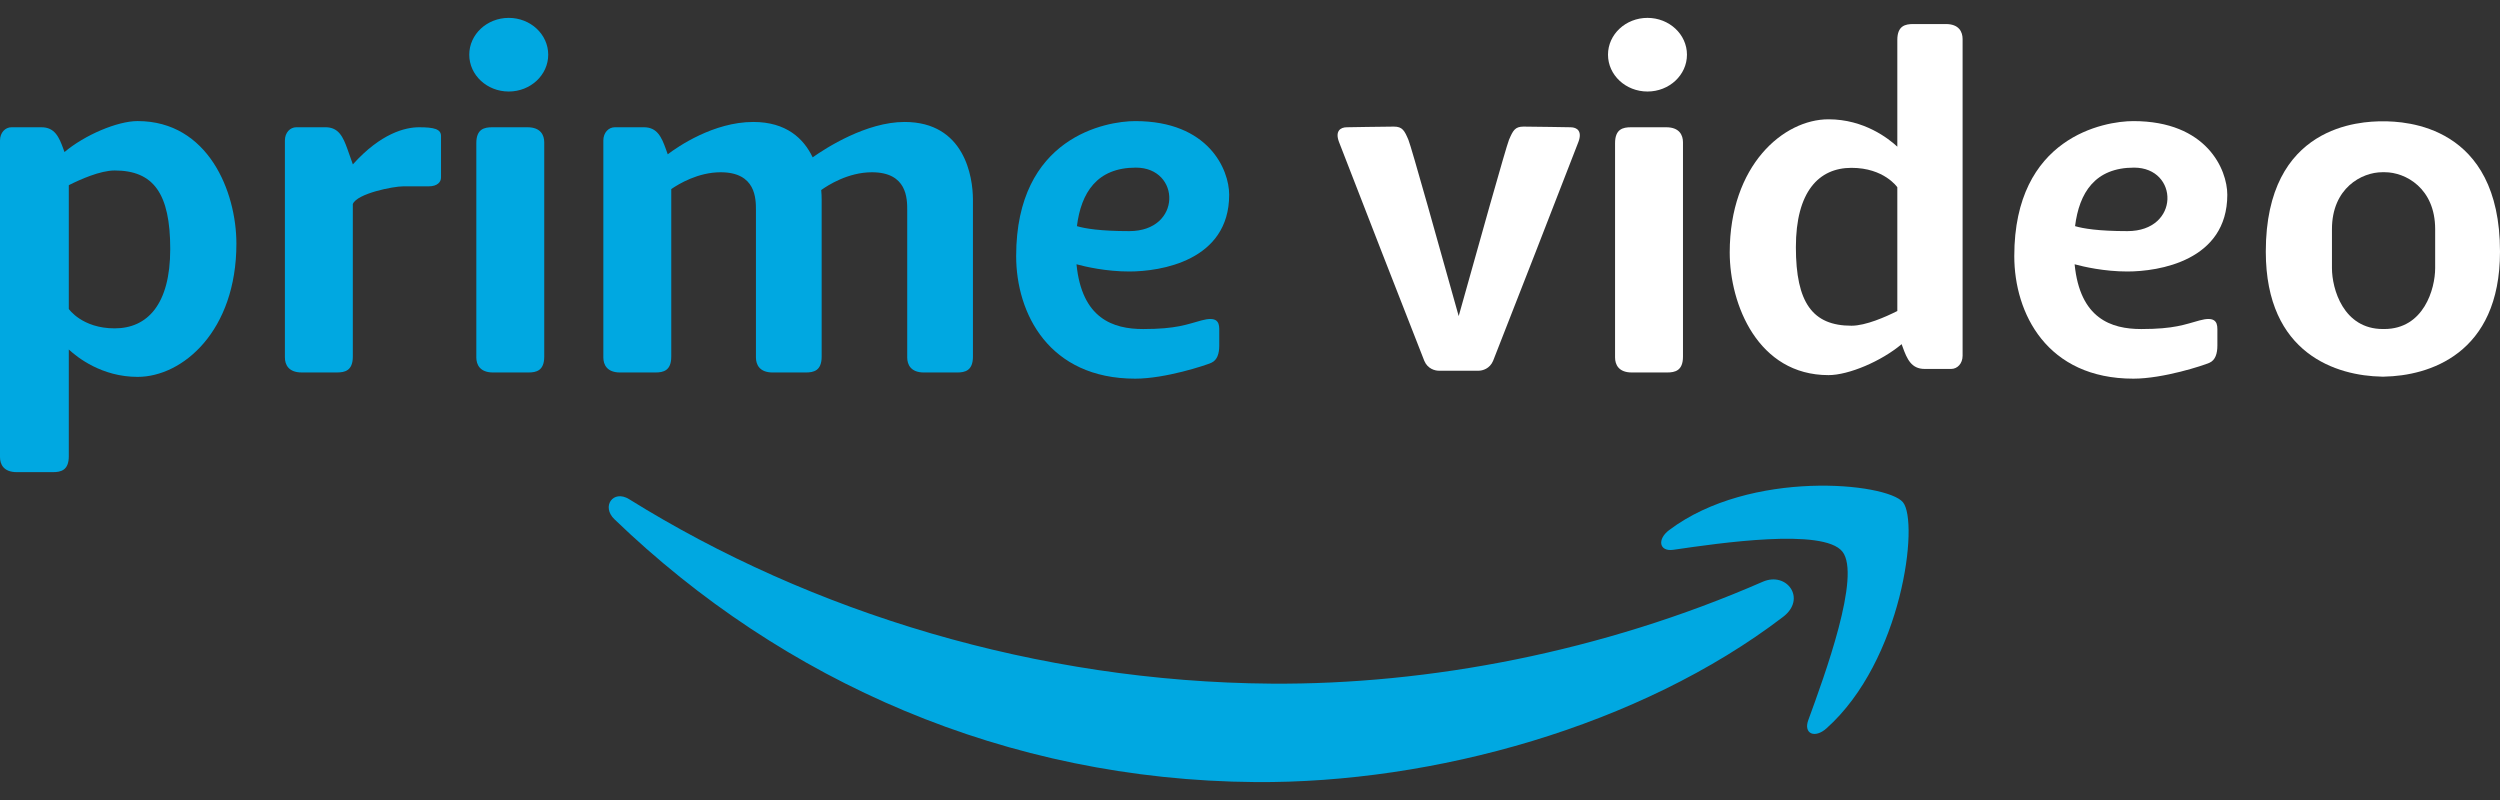
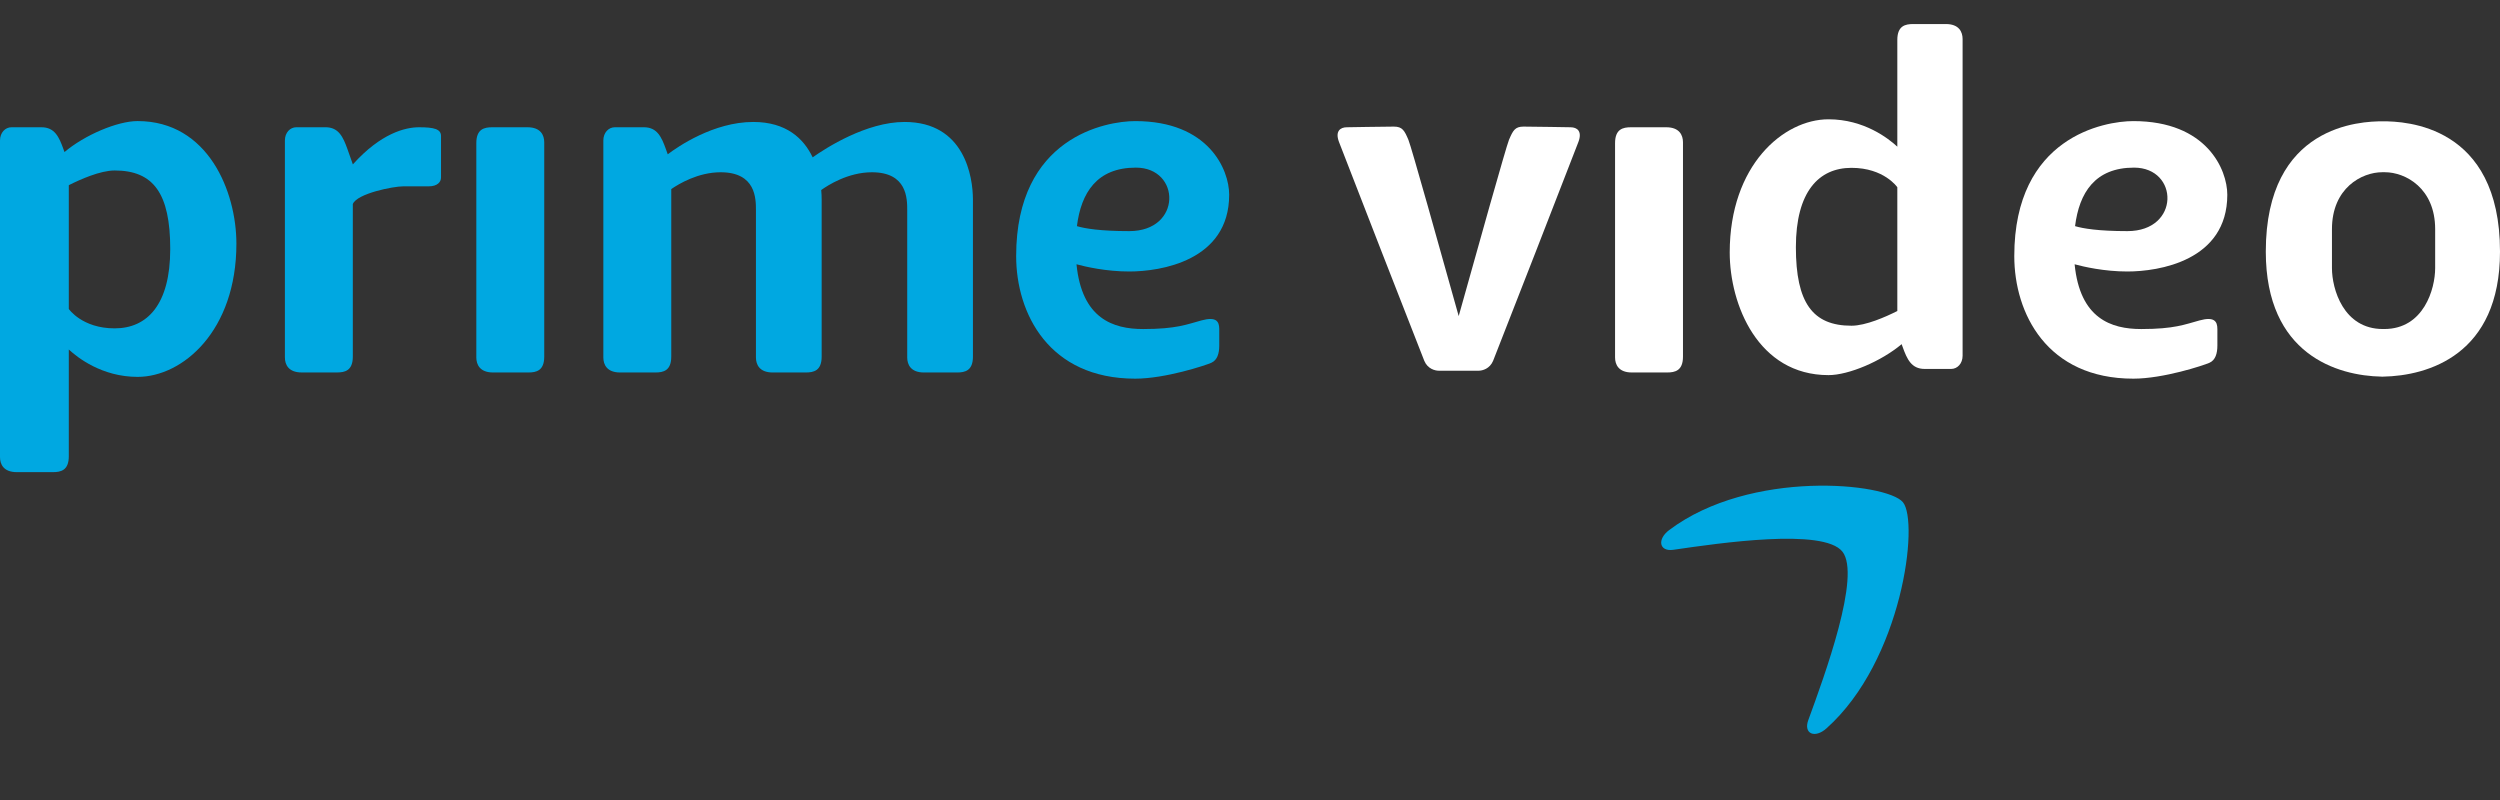
<svg xmlns="http://www.w3.org/2000/svg" version="1.1" id="logos" x="0px" y="0px" viewBox="0 0 125 40" enable-background="new 0 0 125 40" xml:space="preserve">
  <rect x="0" y="0" width="125" height="40" fill="#333333" stroke="none" />
  <g>
    <g>
      <path fill="#00A8E1" d="M45.228,6.098c-1.911,0-3.924,1.296-4.595,1.769c-0.447-0.938-1.315-1.769-2.969-1.769    c-1.994,0-3.792,1.249-4.277,1.617c-0.026-0.074-0.055-0.154-0.089-0.249c-0.221-0.617-0.441-1.103-1.103-1.103    c-0.662,0-1.455,0-1.455,0c-0.309,0-0.573,0.265-0.573,0.662s0,10.497,0,10.849s0.176,0.75,0.838,0.75s1.367,0,1.764,0    c0.397,0,0.794-0.088,0.794-0.794c0-0.541,0-5.905,0-8.376c0.381-0.263,1.345-0.841,2.47-0.841c1.764,0,1.764,1.323,1.764,1.896    c0,0.573,0,7.365,0,7.365c0,0.353,0.176,0.75,0.838,0.75c0.662,0,1.257,0,1.654,0s0.794-0.088,0.794-0.794c0,0,0-6.704,0-7.85    c0-0.139-0.006-0.302-0.022-0.479c0.325-0.234,1.34-0.888,2.536-0.888c1.764,0,1.764,1.323,1.764,1.896c0,0.573,0,7.365,0,7.365    c0,0.353,0.176,0.75,0.838,0.75c0.662,0,1.257,0,1.654,0s0.794-0.088,0.794-0.794c0,0,0-6.704,0-7.85    C48.646,8.833,48.227,6.098,45.228,6.098z" />
      <path fill="#00A8E1" d="M26.374,6.363c-0.662,0-1.367,0-1.764,0c-0.397,0-0.794,0.088-0.794,0.794v10.717    c0,0.353,0.176,0.75,0.838,0.75s1.367,0,1.764,0c0.397,0,0.794-0.088,0.794-0.794V7.113C27.212,6.76,27.035,6.363,26.374,6.363z" />
      <path fill="#00A8E1" d="M6.88,6.054c-1.007,0-2.641,0.694-3.656,1.548C3.208,7.558,3.193,7.516,3.175,7.466    C2.955,6.848,2.734,6.363,2.073,6.363s-1.5,0-1.5,0C0.265,6.363,0,6.628,0,7.024s0,15.48,0,15.833c0,0.353,0.176,0.75,0.838,0.75    s1.411,0,1.808,0s0.794-0.088,0.794-0.794c0-0.279,0-2.614,0-5.338c0.434,0.403,1.659,1.369,3.44,1.369    c2.249,0,4.94-2.293,4.94-6.66C11.82,9.582,10.408,6.054,6.88,6.054z M5.733,16.418c-1.632,0-2.293-0.97-2.293-0.97    c0-2.436,0-4.858,0-6.189c0.57-0.287,1.574-0.735,2.293-0.735c1.941,0,2.779,1.147,2.779,3.925S7.365,16.418,5.733,16.418z" />
      <path fill="#FFFFFF" d="M91.426,18.756c1.007,0,2.641-0.694,3.656-1.548c0.016,0.044,0.031,0.086,0.049,0.136    c0.221,0.617,0.441,1.103,1.103,1.103c0.662,0,1.323,0,1.323,0c0.309,0,0.573-0.265,0.573-0.662s0-15.48,0-15.833    c0-0.353-0.176-0.75-0.838-0.75s-1.235,0-1.632,0c-0.397,0-0.794,0.088-0.794,0.794c0,0.279,0,2.614,0,5.338    c-0.434-0.403-1.659-1.369-3.44-1.369c-2.249,0-4.94,2.293-4.94,6.66C86.487,15.228,87.898,18.756,91.426,18.756z M92.573,8.392    c1.632,0,2.293,0.97,2.293,0.97c0,2.436,0,4.858,0,6.189c-0.57,0.287-1.574,0.735-2.293,0.735c-1.941,0-2.779-1.147-2.779-3.925    S90.941,8.392,92.573,8.392z" />
-       <ellipse fill="#00A8E1" cx="25.437" cy="2.735" rx="1.974" ry="1.841" />
      <path fill="#FFFFFF" d="M83.311,6.363c-0.662,0-1.367,0-1.764,0c-0.397,0-0.794,0.088-0.794,0.794v10.717    c0,0.353,0.176,0.75,0.838,0.75c0.662,0,1.367,0,1.764,0s0.794-0.088,0.794-0.794V7.113C84.149,6.76,83.973,6.363,83.311,6.363z" />
-       <ellipse fill="#FFFFFF" cx="82.374" cy="2.735" rx="1.974" ry="1.841" />
      <path fill="#00A8E1" d="M20.949,6.363c-0.679,0-1.903,0.294-3.308,1.858c0-0.001,0-0.006,0-0.006s-0.044-0.132-0.265-0.75    c-0.221-0.617-0.441-1.103-1.103-1.103c-0.662,0-1.455,0-1.455,0c-0.309,0-0.573,0.265-0.573,0.662s0,10.497,0,10.849    s0.176,0.75,0.838,0.75c0.662,0,1.367,0,1.764,0s0.794-0.088,0.794-0.794c0-0.492,0-4.961,0-7.63    c0.221-0.529,2.029-0.882,2.514-0.882c0.485,0,0.838,0,1.279,0c0.441,0,0.617-0.221,0.617-0.441s0-1.72,0-2.073    C22.052,6.451,21.699,6.363,20.949,6.363z" />
      <path fill="#00A8E1" d="M60.069,16.022c-0.728,0.198-1.257,0.43-2.911,0.43c-1.506,0-3.067-0.522-3.333-3.238    c0.449,0.122,1.479,0.361,2.639,0.361c1.555,0,4.995-0.529,4.995-3.837c0-1.257-1.025-3.683-4.697-3.683    c-1.455,0-5.954,0.794-5.954,6.748c0,2.867,1.632,6.13,5.954,6.13c1.5,0,3.506-0.662,3.804-0.794s0.397-0.463,0.397-0.86    s0-0.728,0-0.827C60.962,16.055,60.797,15.823,60.069,16.022z M56.794,8.381c2.249,0,2.315,3.175-0.331,3.175    c-1.461,0-2.224-0.131-2.617-0.249C54.055,9.644,54.838,8.381,56.794,8.381z" />
      <path fill="#FFFFFF" d="M109.975,16.022c-0.728,0.198-1.257,0.43-2.911,0.43c-1.506,0-3.067-0.522-3.333-3.238    c0.449,0.122,1.479,0.361,2.639,0.361c1.555,0,4.995-0.529,4.995-3.837c0-1.257-1.025-3.683-4.697-3.683    c-1.455,0-5.954,0.794-5.954,6.748c0,2.867,1.632,6.13,5.954,6.13c1.5,0,3.506-0.662,3.804-0.794s0.397-0.463,0.397-0.86    s0-0.728,0-0.827C110.869,16.055,110.703,15.823,109.975,16.022z M106.701,8.381c2.249,0,2.315,3.175-0.331,3.175    c-1.461,0-2.224-0.131-2.617-0.249C103.961,9.644,104.745,8.381,106.701,8.381z" />
      <path fill="#FFFFFF" d="M78.526,6.363c0,0-1.918-0.033-2.349-0.033s-0.529,0.198-0.728,0.662    c-0.134,0.314-1.589,5.499-2.514,8.812c-0.925-3.313-2.379-8.498-2.514-8.812c-0.198-0.463-0.298-0.662-0.728-0.662    s-2.349,0.033-2.349,0.033c-0.331,0-0.595,0.198-0.397,0.728s4.102,10.552,4.267,10.949c0.165,0.397,0.529,0.496,0.728,0.496    c0.037,0,0.12,0,0.232,0c0.49,0,1.522,0,1.522,0c0.111,0,0.195,0,0.232,0c0.198,0,0.562-0.099,0.728-0.496    c0.165-0.397,4.069-10.419,4.267-10.949S78.857,6.363,78.526,6.363z" />
-       <path fill="#FFFFFF" d="M125,12.581c0-6.351-4.763-6.516-5.855-6.516c-1.092,0-5.855,0.165-5.855,6.516    c0,5.155,3.59,6.21,5.789,6.25l0,0.002c0.022,0,0.044-0.001,0.066-0.001c0.022,0,0.045,0.001,0.066,0.001l0-0.002    C121.41,18.792,125,17.737,125,12.581z M121.758,13.408c0,1.025-0.562,3.043-2.547,3.043h-0.066c-1.985,0-2.547-2.018-2.547-3.043    s0-1.952,0-1.952c0-2.051,1.488-2.845,2.514-2.845h0.132c1.025,0,2.514,0.794,2.514,2.845    C121.758,11.457,121.758,12.383,121.758,13.408z" />
+       <path fill="#FFFFFF" d="M125,12.581c0-6.351-4.763-6.516-5.855-6.516c-1.092,0-5.855,0.165-5.855,6.516    c0,5.155,3.59,6.21,5.789,6.25l0,0.002c0.022,0,0.045,0.001,0.066,0.001l0-0.002    C121.41,18.792,125,17.737,125,12.581z M121.758,13.408c0,1.025-0.562,3.043-2.547,3.043h-0.066c-1.985,0-2.547-2.018-2.547-3.043    s0-1.952,0-1.952c0-2.051,1.488-2.845,2.514-2.845h0.132c1.025,0,2.514,0.794,2.514,2.845    C121.758,11.457,121.758,12.383,121.758,13.408z" />
      <g>
-         <path fill="#00A8E1" d="M89.157,30.842c-7.159,5.47-17.5,8.33-26.384,8.262C50.319,39.01,39.144,34.083,30.72,25.961     c-0.663-0.638-0.062-1.497,0.736-1.002c9.112,5.673,20.407,9.134,32.101,9.223c7.888,0.06,16.572-1.595,24.579-5.094     C89.343,28.56,90.342,29.937,89.157,30.842z" />
        <path fill="#00A8E1" d="M92.117,27.577c-0.954-1.183-6.126-0.426-8.451-0.087c-0.703,0.102-0.827-0.522-0.202-0.991     c4.068-3.054,10.87-2.361,11.681-1.389c0.818,0.981-0.021,7.919-3.822,11.309c-0.584,0.522-1.158,0.265-0.909-0.412     C91.233,33.77,93.069,28.76,92.117,27.577z" />
      </g>
    </g>
-     <rect x="0" y="0" fill="none" width="125" height="40" />
  </g>
</svg>